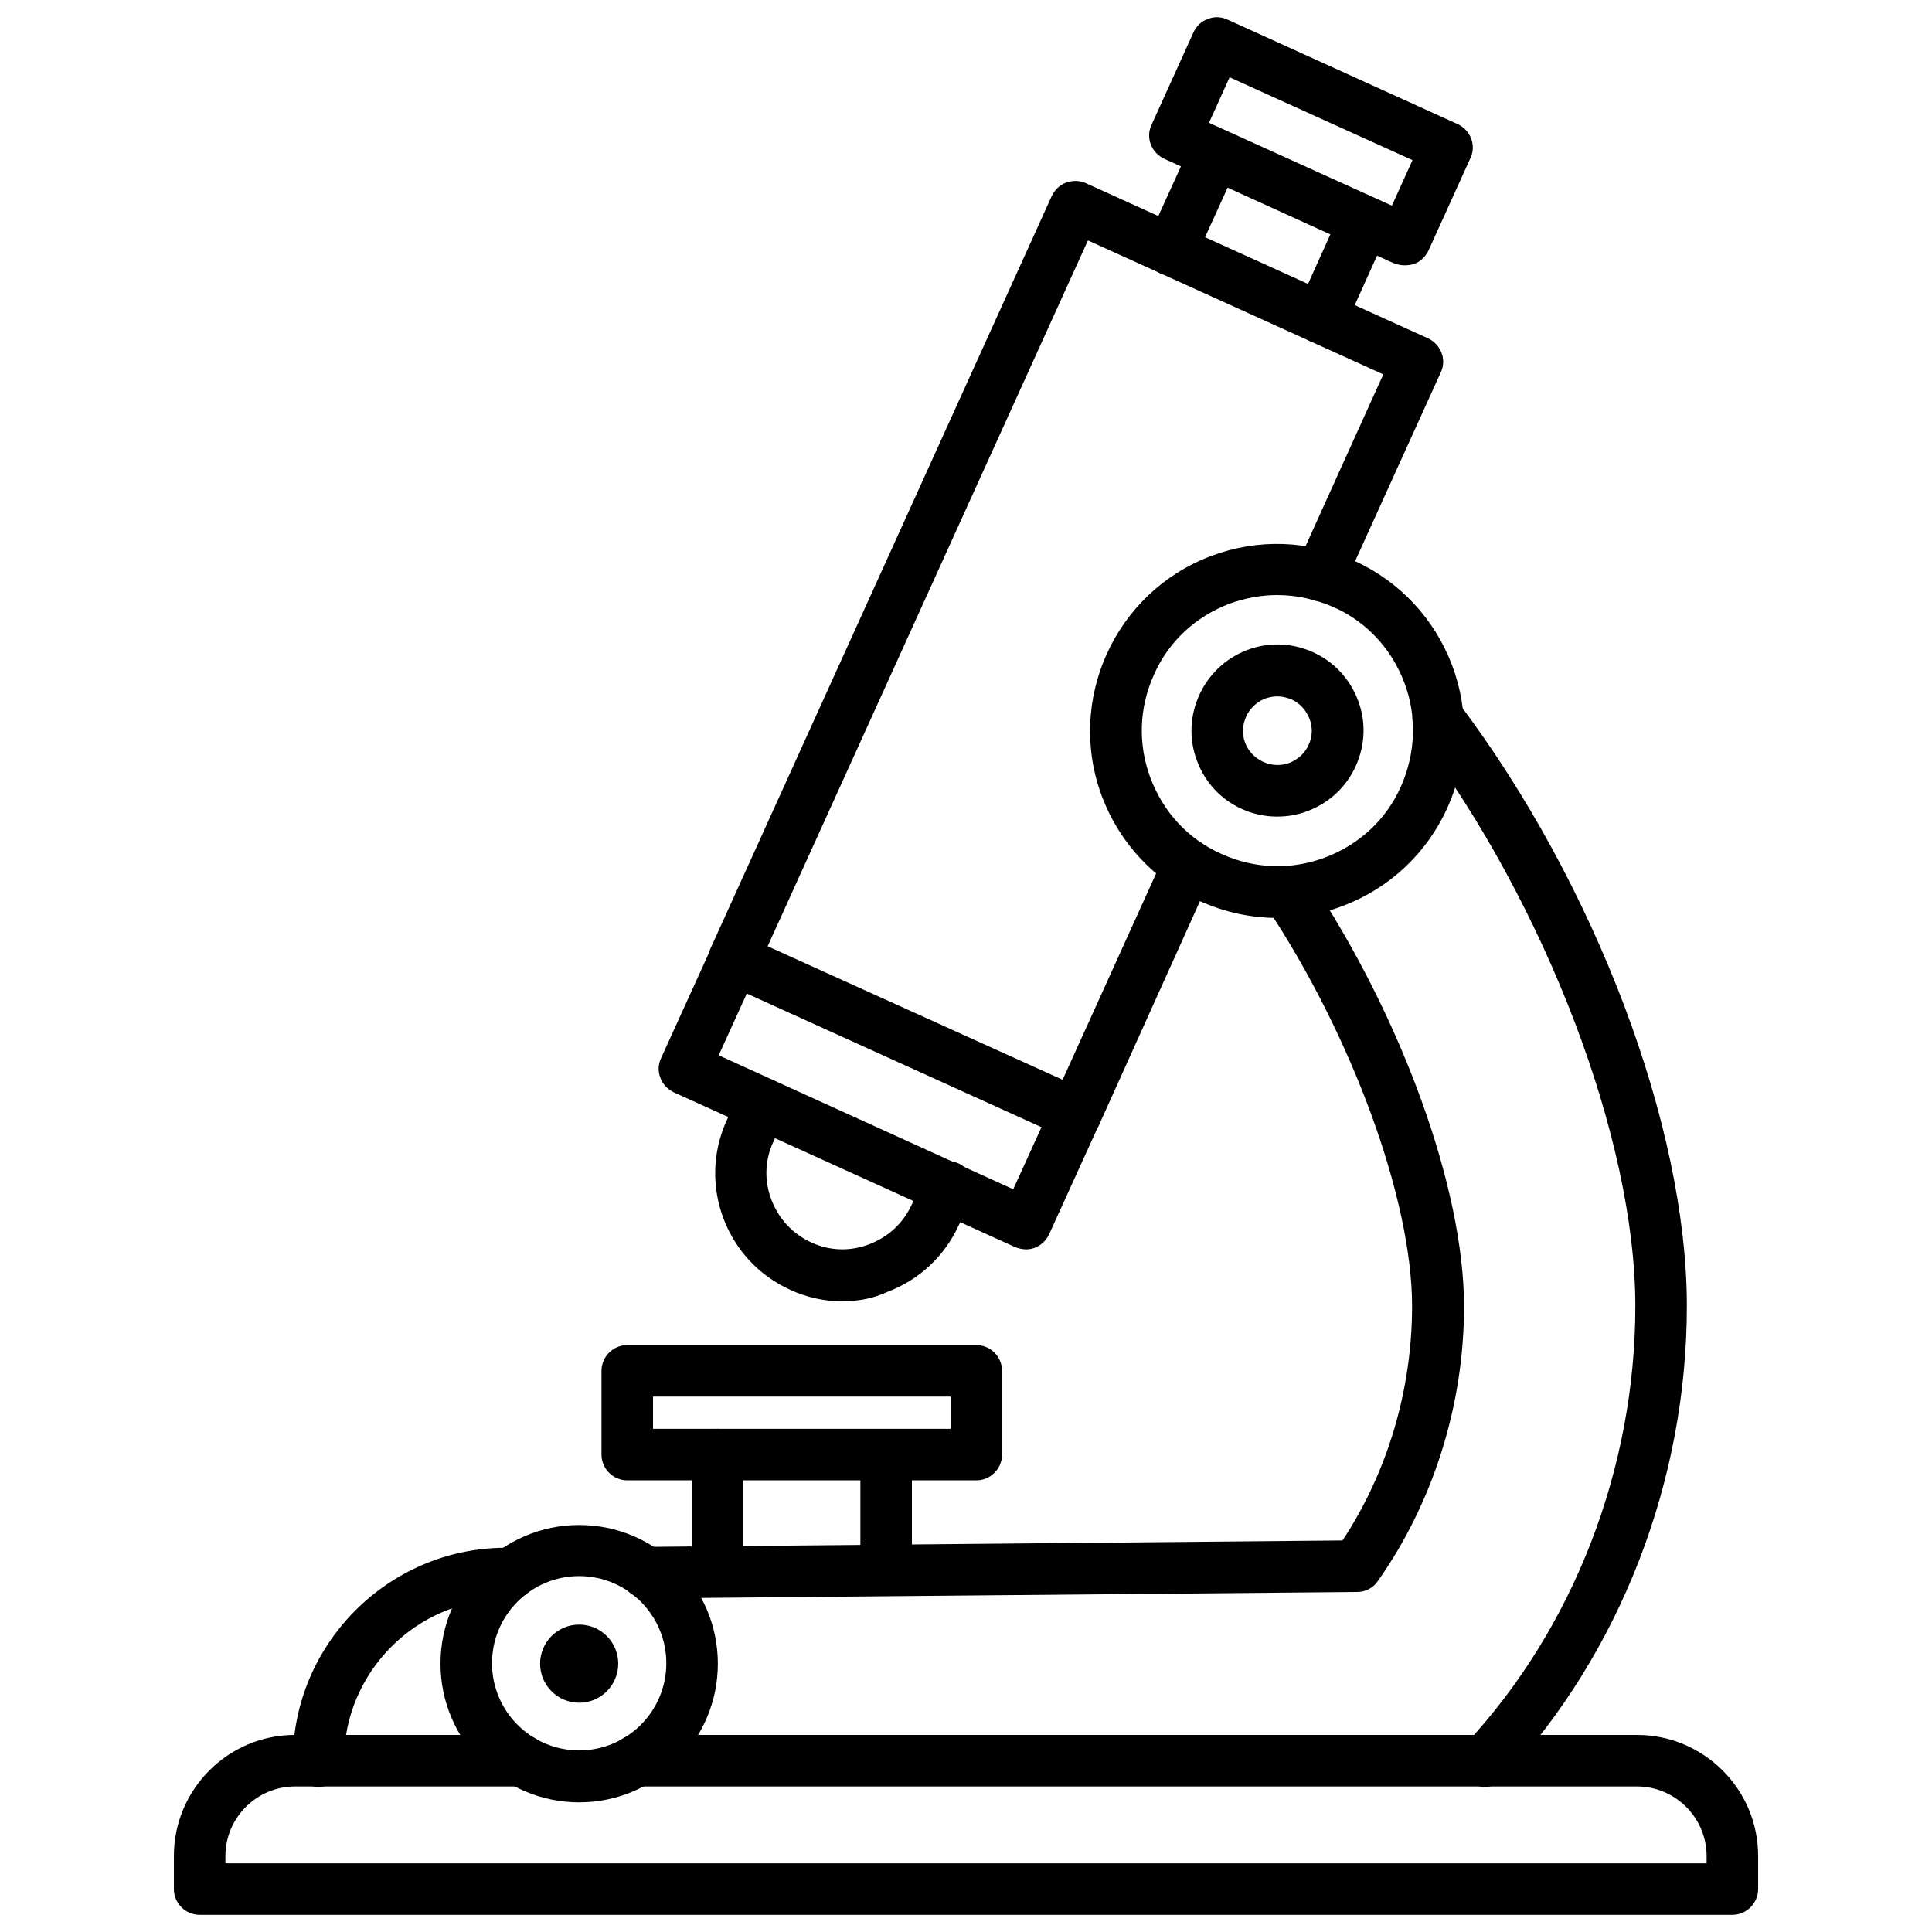
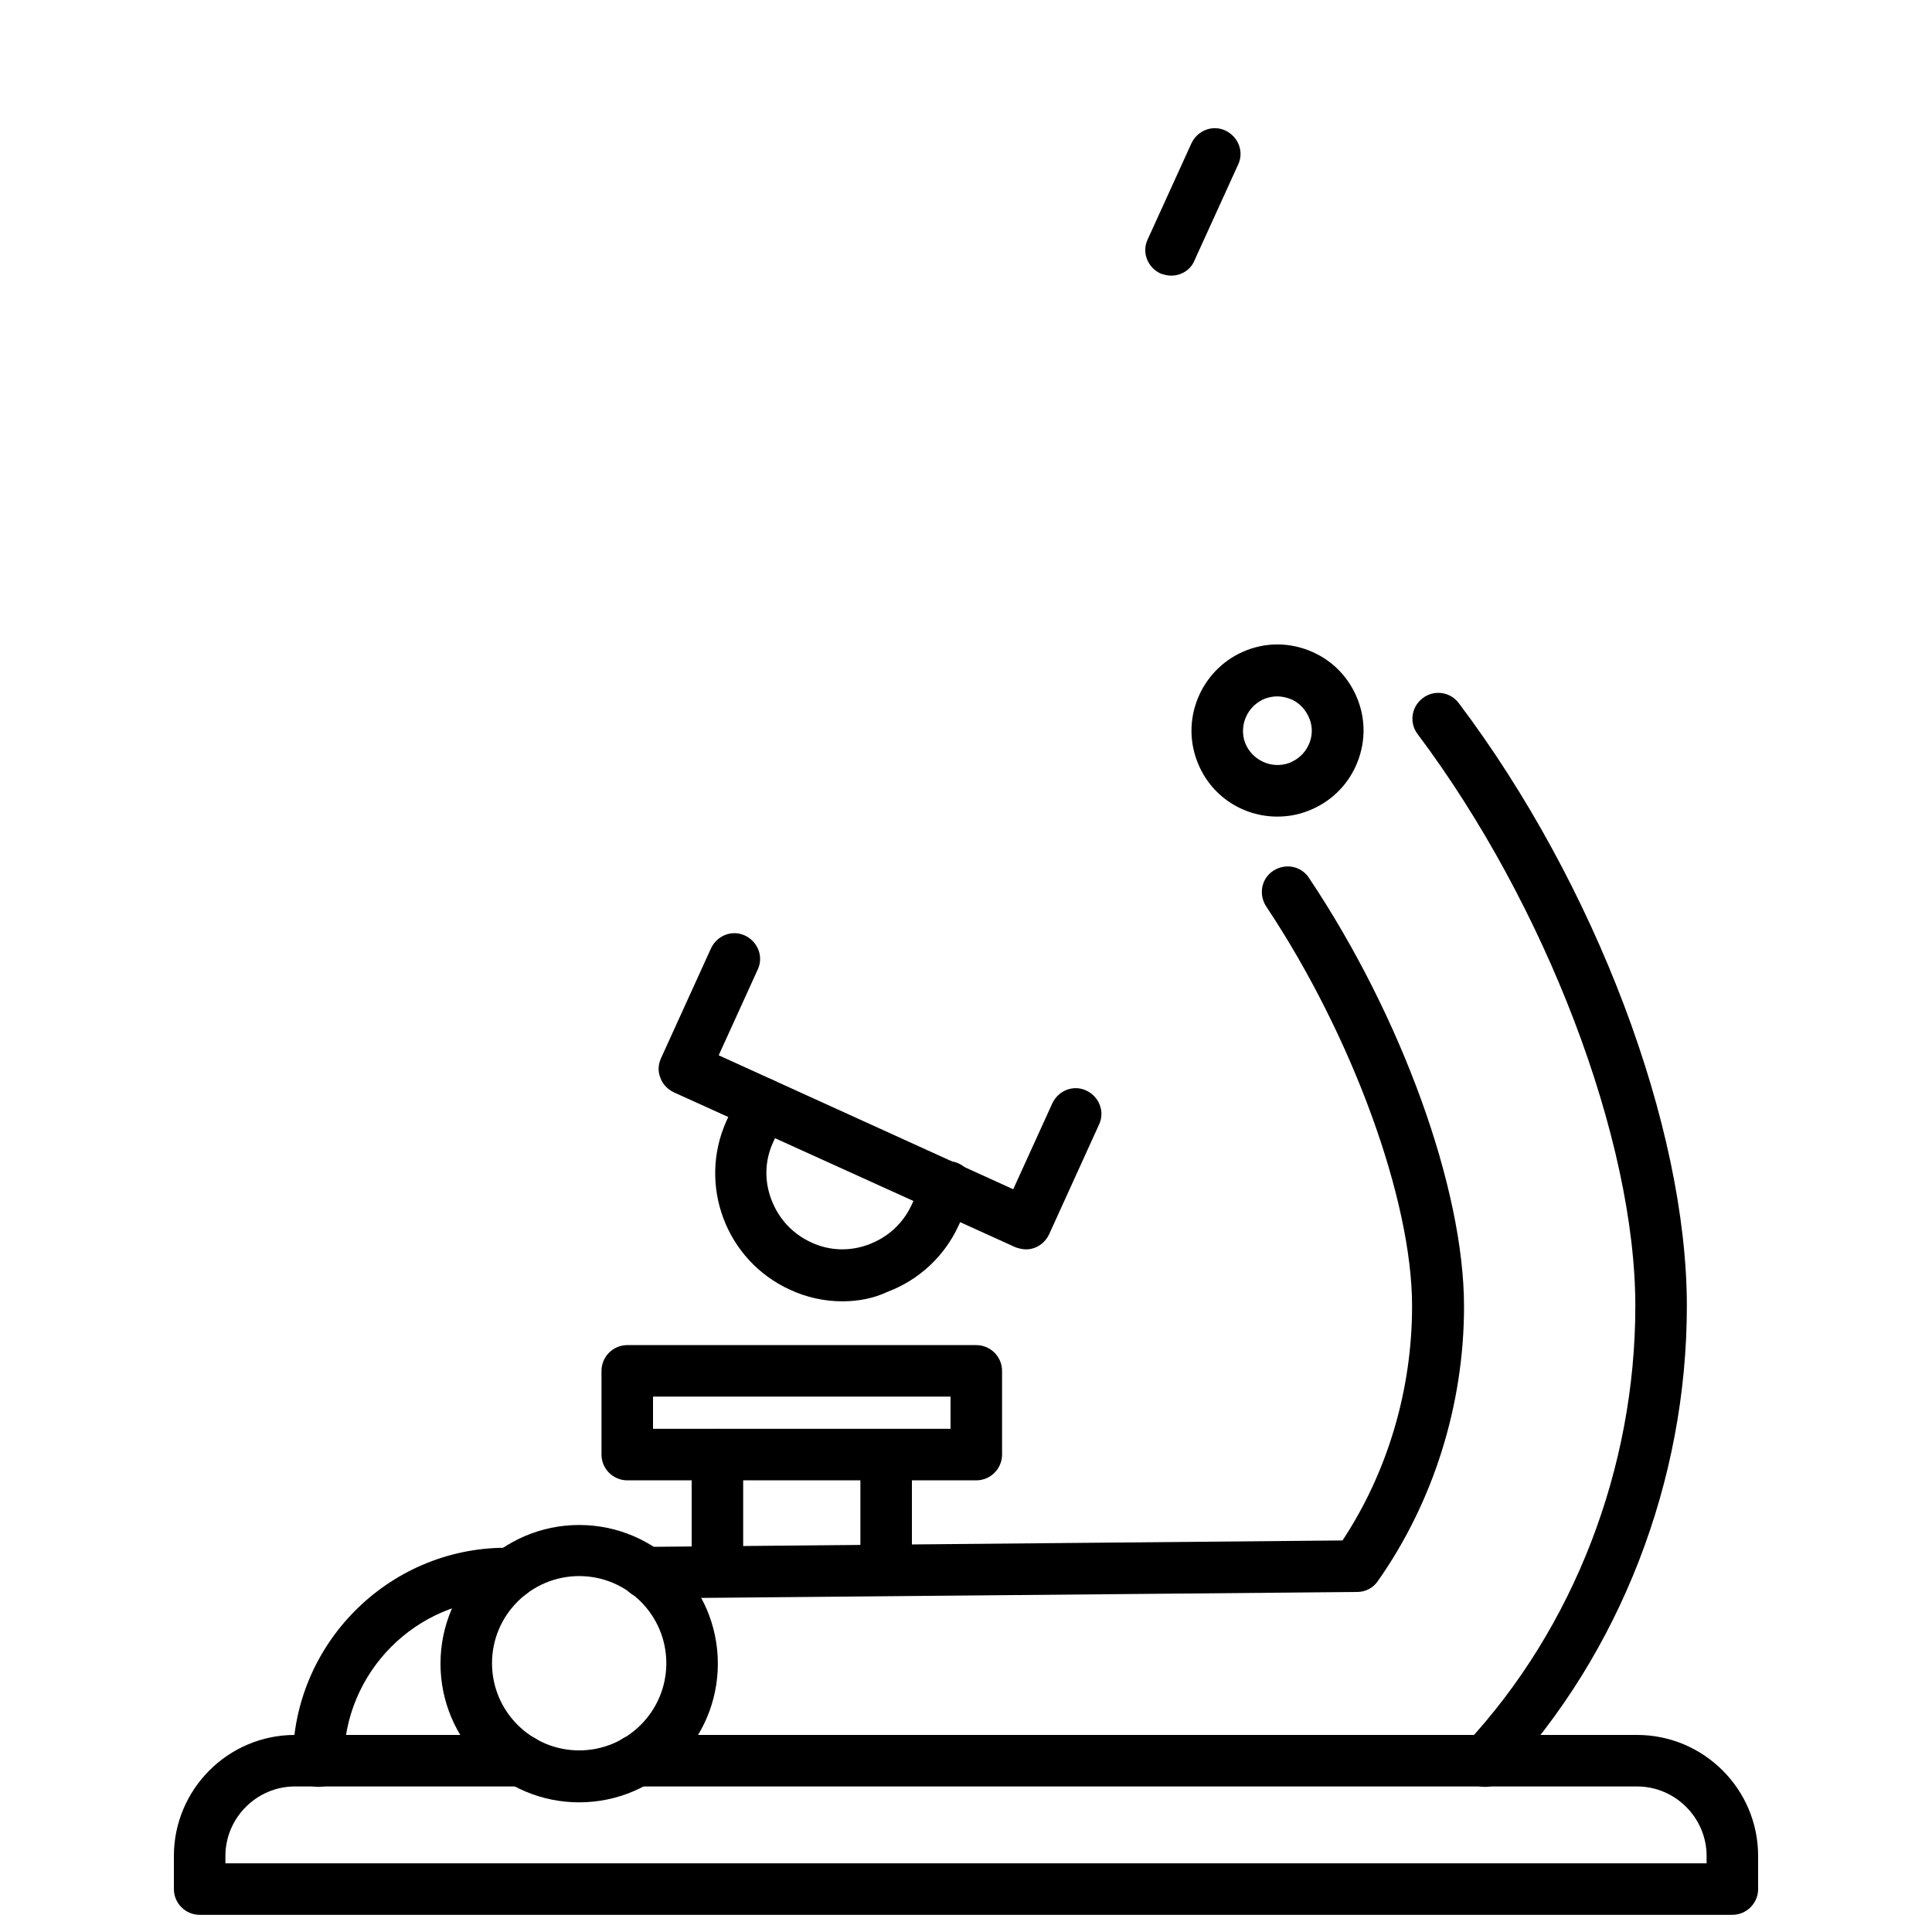
<svg xmlns="http://www.w3.org/2000/svg" id="Layer_1" enable-background="new 0 0 450 450" height="512" viewBox="0 0 450 450" width="512">
  <g>
    <path d="m403.5 446h-357c-3.3 0-6-2.7-6-6v-7.7c0-15.5 12.6-28.2 28.2-28.2h53c3.3 0 6 2.7 6 6s-2.7 6-6 6h-53c-8.9 0-16.2 7.3-16.2 16.2v1.7h345v-1.7c0-8.9-7.3-16.2-16.2-16.2h-233.2c-3.3 0-6-2.7-6-6s2.7-6 6-6h233.2c15.5 0 28.2 12.6 28.2 28.2v7.7c0 3.3-2.7 6-6 6z" />
    <path d="m74.2 416.2c-3.3 0-6-2.7-6-6 0-27.2 22.1-49.5 49.3-49.7h1.4c3.3 0 6 2.6 6 6 0 3.3-2.6 6-6 6h-1.4c-20.6.1-37.4 17-37.4 37.7.1 3.3-2.6 6-5.9 6z" />
    <path d="m206.4 371.5c-3.3 0-6-2.7-6-6v-26.6c0-3.3 2.7-6 6-6s6 2.7 6 6v26.6c0 3.3-2.7 6-6 6z" />
    <path d="m167.1 371.7c-3.3 0-6-2.7-6-6v-26.9c0-3.3 2.7-6 6-6s6 2.7 6 6v26.9c0 3.3-2.7 6-6 6z" />
    <path d="m227.4 344.8h-81.3c-3.3 0-6-2.7-6-6v-19.5c0-3.3 2.7-6 6-6h81.3c3.3 0 6 2.7 6 6v19.5c0 3.3-2.7 6-6 6zm-75.3-12h69.3v-7.5h-69.3z" />
    <g>
-       <path d="m297.5 213.8c-6.1 0-12.2-1.3-18-3.9-10.6-4.8-18.7-13.5-22.8-24.3-8.5-22.5 3-47.7 25.4-56.1 10.9-4.1 22.7-3.7 33.3 1.1s18.7 13.5 22.8 24.3 3.7 22.7-1.1 33.3-13.5 18.7-24.3 22.8c-4.9 1.9-10.1 2.8-15.3 2.8zm0-75.2c-3.8 0-7.5.7-11.1 2-7.9 3-14.2 8.8-17.6 16.5-3.5 7.7-3.8 16.3-.8 24.2s8.8 14.2 16.5 17.6c7.7 3.5 16.3 3.8 24.2.8s14.2-8.8 17.6-16.5 3.8-16.3.8-24.2c-3-7.9-8.8-14.2-16.5-17.6-4.2-1.8-8.6-2.8-13.1-2.8z" />
      <path d="m297.5 190.2c-8.1 0-15.7-4.9-18.7-13-3.9-10.3 1.4-21.9 11.7-25.8 5-1.9 10.4-1.7 15.3.5s8.6 6.2 10.5 11.2 1.7 10.4-.5 15.3-6.2 8.6-11.2 10.5c-2.3.9-4.7 1.3-7.1 1.3zm0-28c-1 0-1.9.2-2.8.5-4.1 1.6-6.2 6.2-4.7 10.3 1.6 4.1 6.2 6.2 10.3 4.7 2-.8 3.6-2.2 4.5-4.2.9-1.9 1-4.1.2-6.1-.8-2-2.2-3.6-4.2-4.5-1-.4-2.1-.7-3.3-.7z" />
    </g>
-     <path d="m250.5 265.5c-.8 0-1.7-.2-2.5-.5l-79.6-36.1c-1.4-.7-2.6-1.9-3.1-3.4-.6-1.5-.5-3.1.2-4.6l79.5-175.3c.7-1.4 1.9-2.6 3.4-3.1s3.1-.5 4.6.2l79.6 36.1c3 1.4 4.4 4.9 3 7.9l-22.6 49.8c-1.4 3-4.9 4.4-7.9 3s-4.4-4.9-3-7.9l20.1-44.4-68.8-31.2-74.6 164.4 68.7 31.1 23.8-52.5c1.4-3 4.9-4.4 7.9-3s4.4 4.9 3 7.9l-26.2 58.1c-1 2.2-3.2 3.5-5.5 3.5z" />
    <path d="m239 291c-.8 0-1.7-.2-2.5-.5l-79.6-36.1c-1.4-.7-2.6-1.9-3.1-3.4-.6-1.5-.5-3.1.2-4.6l11.6-25.5c1.4-3 4.9-4.4 7.9-3s4.4 4.9 3 7.9l-9.1 20 68.6 31.2 9.1-20c1.4-3 4.9-4.4 7.9-3s4.4 4.9 3 7.9l-11.6 25.5c-1 2.2-3.1 3.6-5.4 3.6z" />
    <path d="m196.2 303.1c-4.2 0-8.3-.9-12.2-2.7-14.9-6.8-21.5-24.4-14.8-39.3l3-6.5c1.4-3 4.9-4.4 7.9-3s4.4 4.9 3 7.9l-3 6.5c-2 4.3-2.1 9.1-.4 13.5s4.9 7.9 9.3 9.9c4.3 2 9.1 2.1 13.5.4s7.9-4.9 9.9-9.3l3-6.5c1.4-3 4.9-4.4 7.9-3s4.4 4.9 3 7.9l-3 6.5c-3.3 7.2-9.2 12.7-16.6 15.5-3.4 1.6-7 2.2-10.5 2.2z" />
-     <path d="m307.7 80c-.8 0-1.7-.2-2.5-.5-3-1.4-4.4-4.9-3-7.9l10.1-22.4c1.4-3 4.9-4.4 7.9-3s4.4 4.9 3 7.9l-10.1 22.4c-1 2.2-3.2 3.5-5.4 3.5z" />
    <path d="m272.8 64.2c-.8 0-1.7-.2-2.5-.5-3-1.4-4.4-4.9-3-7.9l10.2-22.4c1.4-3 4.9-4.4 7.9-3s4.4 4.9 3 7.9l-10.2 22.4c-.9 2.2-3.1 3.5-5.4 3.5z" />
-     <path d="m327.1 61.8c-.8 0-1.7-.2-2.5-.5l-53.4-24.3c-3-1.4-4.4-4.9-3-7.9l9.8-21.6c.7-1.5 1.9-2.6 3.4-3.1 1.5-.6 3.1-.5 4.6.2l53.5 24.3c3 1.4 4.4 4.9 3 7.9l-9.8 21.6c-.7 1.4-1.9 2.6-3.4 3.1-.7.2-1.4.3-2.2.3zm-45.5-33.2 42.6 19.3 4.8-10.6-42.6-19.3z" />
    <path d="m134.9 419.8c-17.8 0-32.3-14.5-32.3-32.3s14.5-32.3 32.3-32.3 32.3 14.5 32.3 32.3-14.5 32.3-32.3 32.3zm0-52.7c-11.2 0-20.3 9.1-20.3 20.3s9.1 20.3 20.3 20.3 20.3-9.1 20.3-20.3-9.1-20.3-20.3-20.3z" />
-     <circle cx="134.9" cy="387.5" r="9.1" />
    <path d="m150.5 372.3c-3.3 0-6-2.6-6-5.9s2.6-6 5.9-6.1l162.3-1.5c10.5-15.9 16.2-35.1 16.2-54.6 0-24.8-14-63.1-34-93.1-1.8-2.8-1.1-6.5 1.7-8.3s6.5-1.1 8.3 1.7c21.6 32.3 36.1 72.4 36.1 99.8 0 23-7.2 45.7-20.1 64-1.1 1.6-2.9 2.5-4.8 2.5z" />
    <path d="m345.9 416.2c-1.5 0-2.9-.5-4.1-1.6-2.4-2.3-2.6-6-.3-8.5 25.1-27 39.4-64.2 39.4-101.9 0-38.8-20.9-93.5-50.7-133.2-2-2.6-1.5-6.4 1.2-8.4 2.6-2 6.4-1.5 8.4 1.2 31.8 42.2 53.1 98.6 53.1 140.4 0 40.7-15.5 80.8-42.7 110-1.1 1.3-2.7 2-4.3 2z" />
  </g>
</svg>